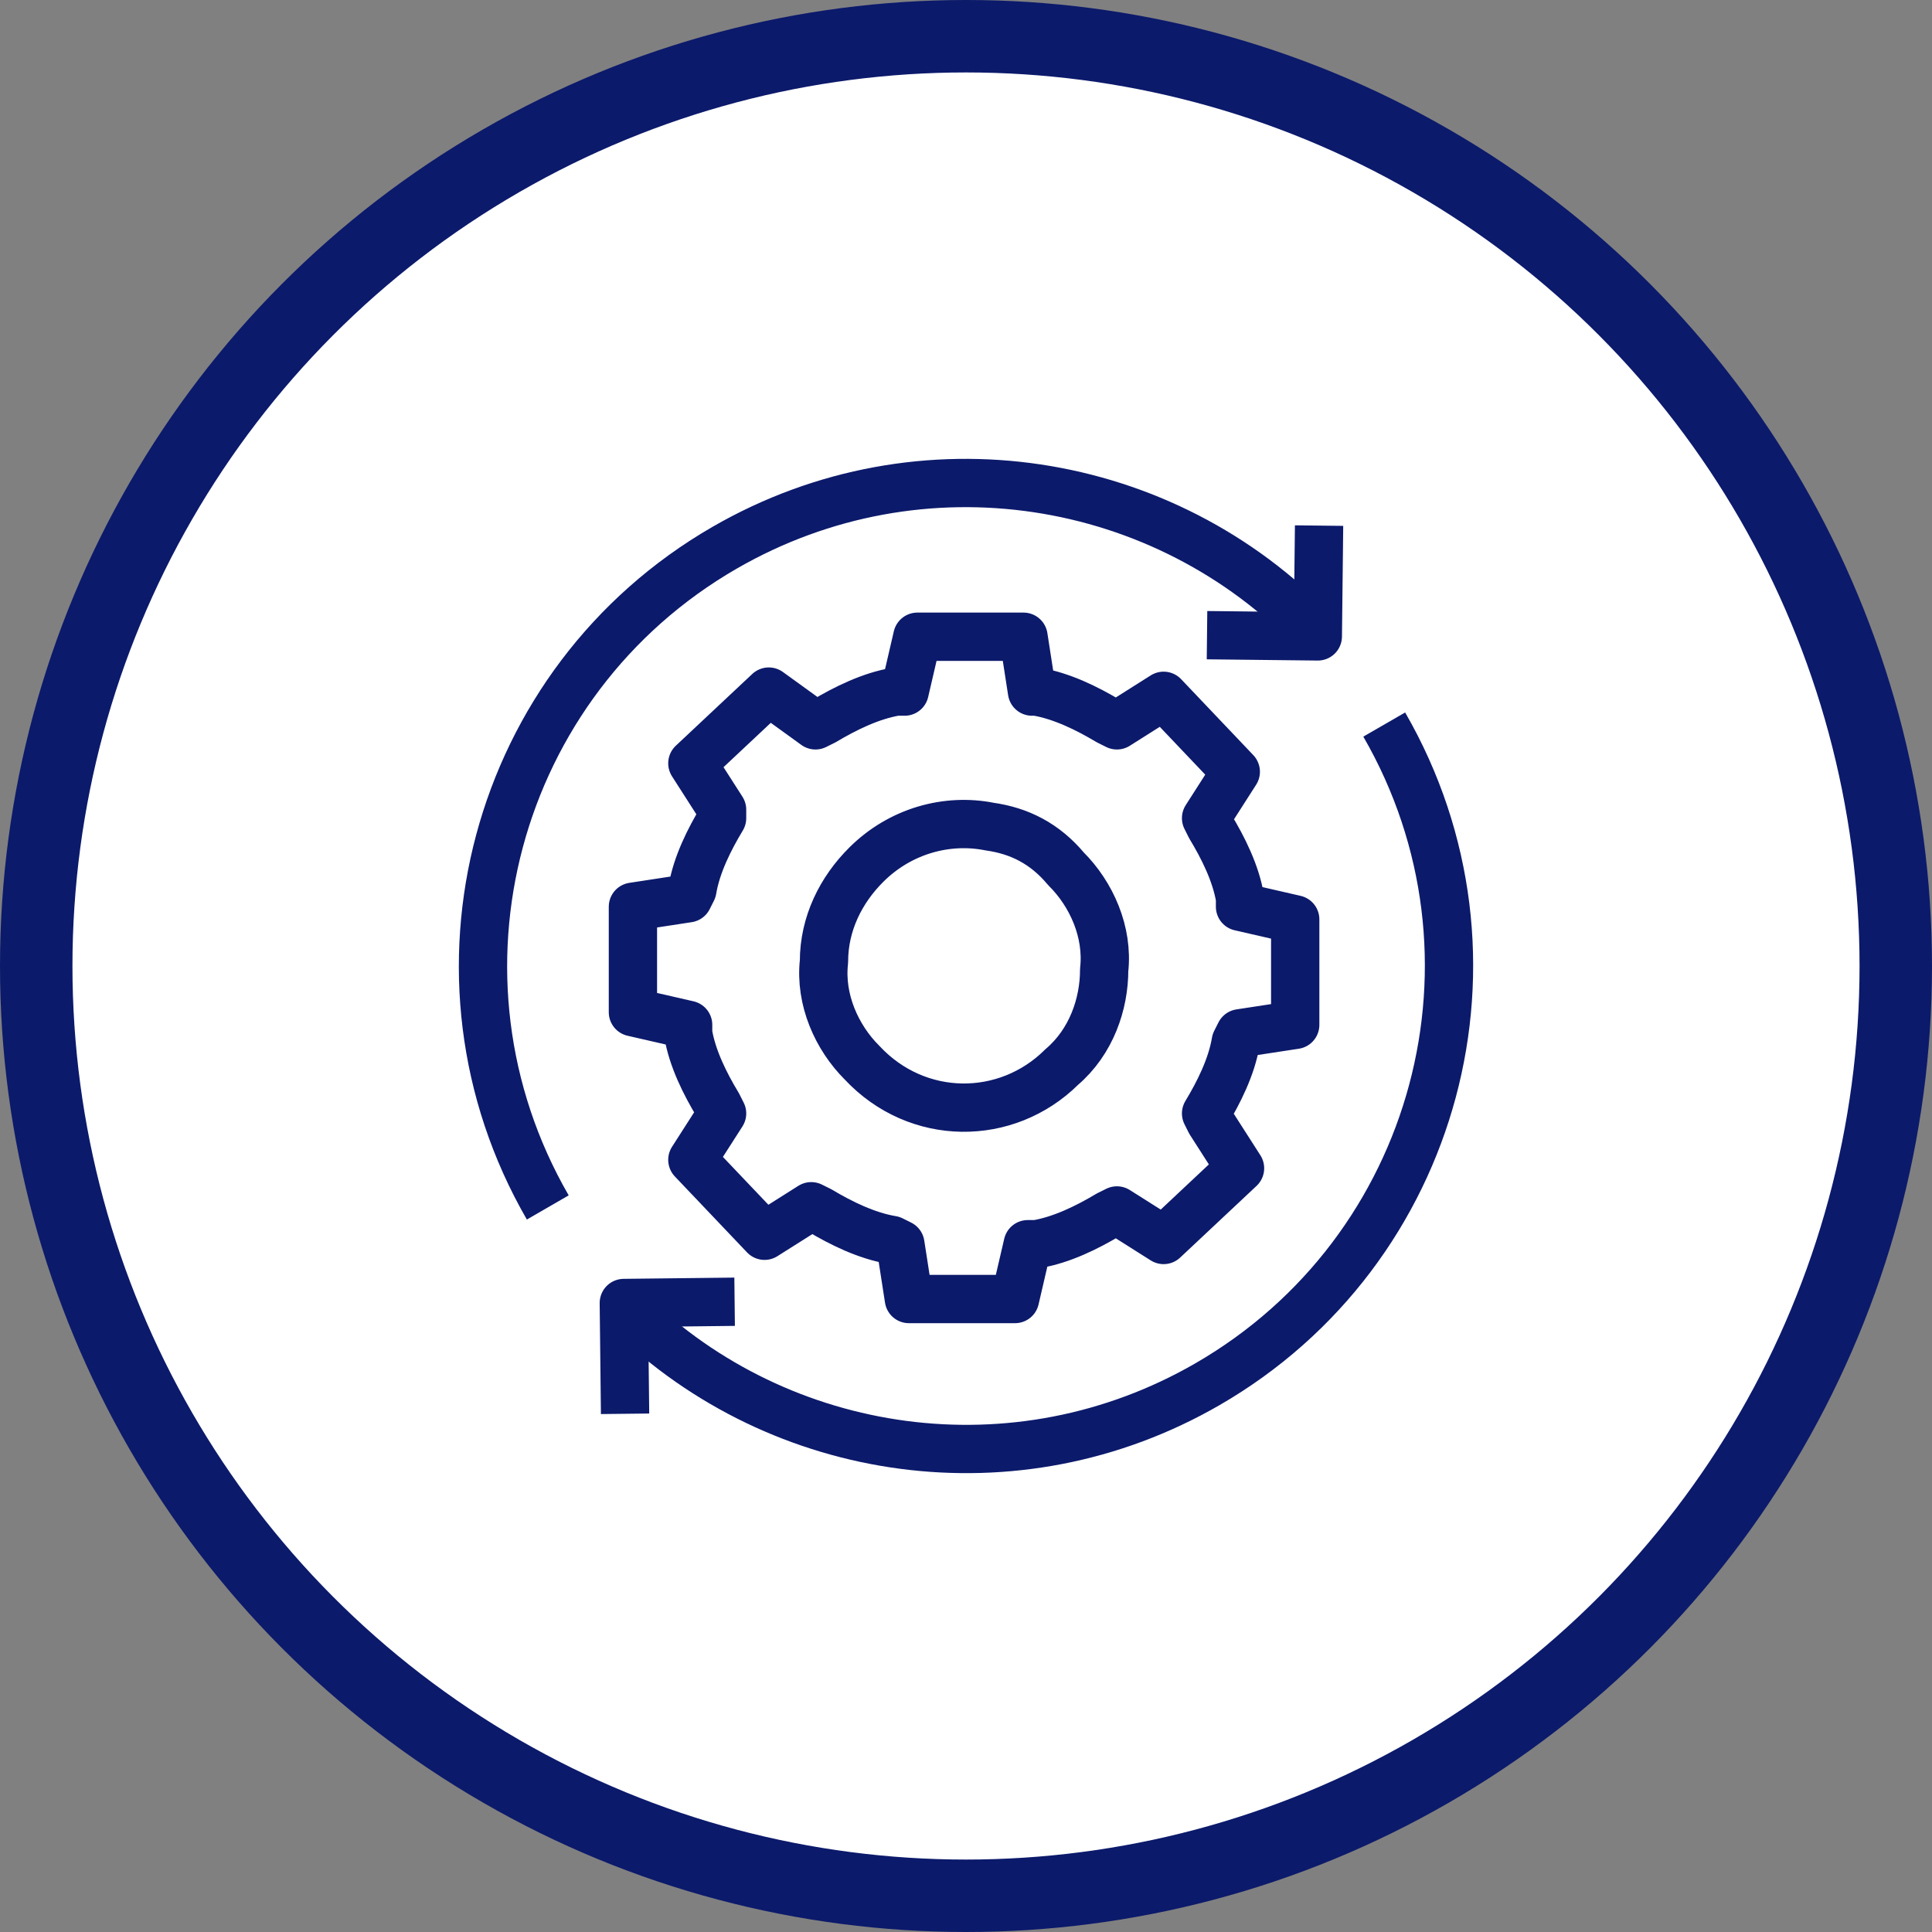
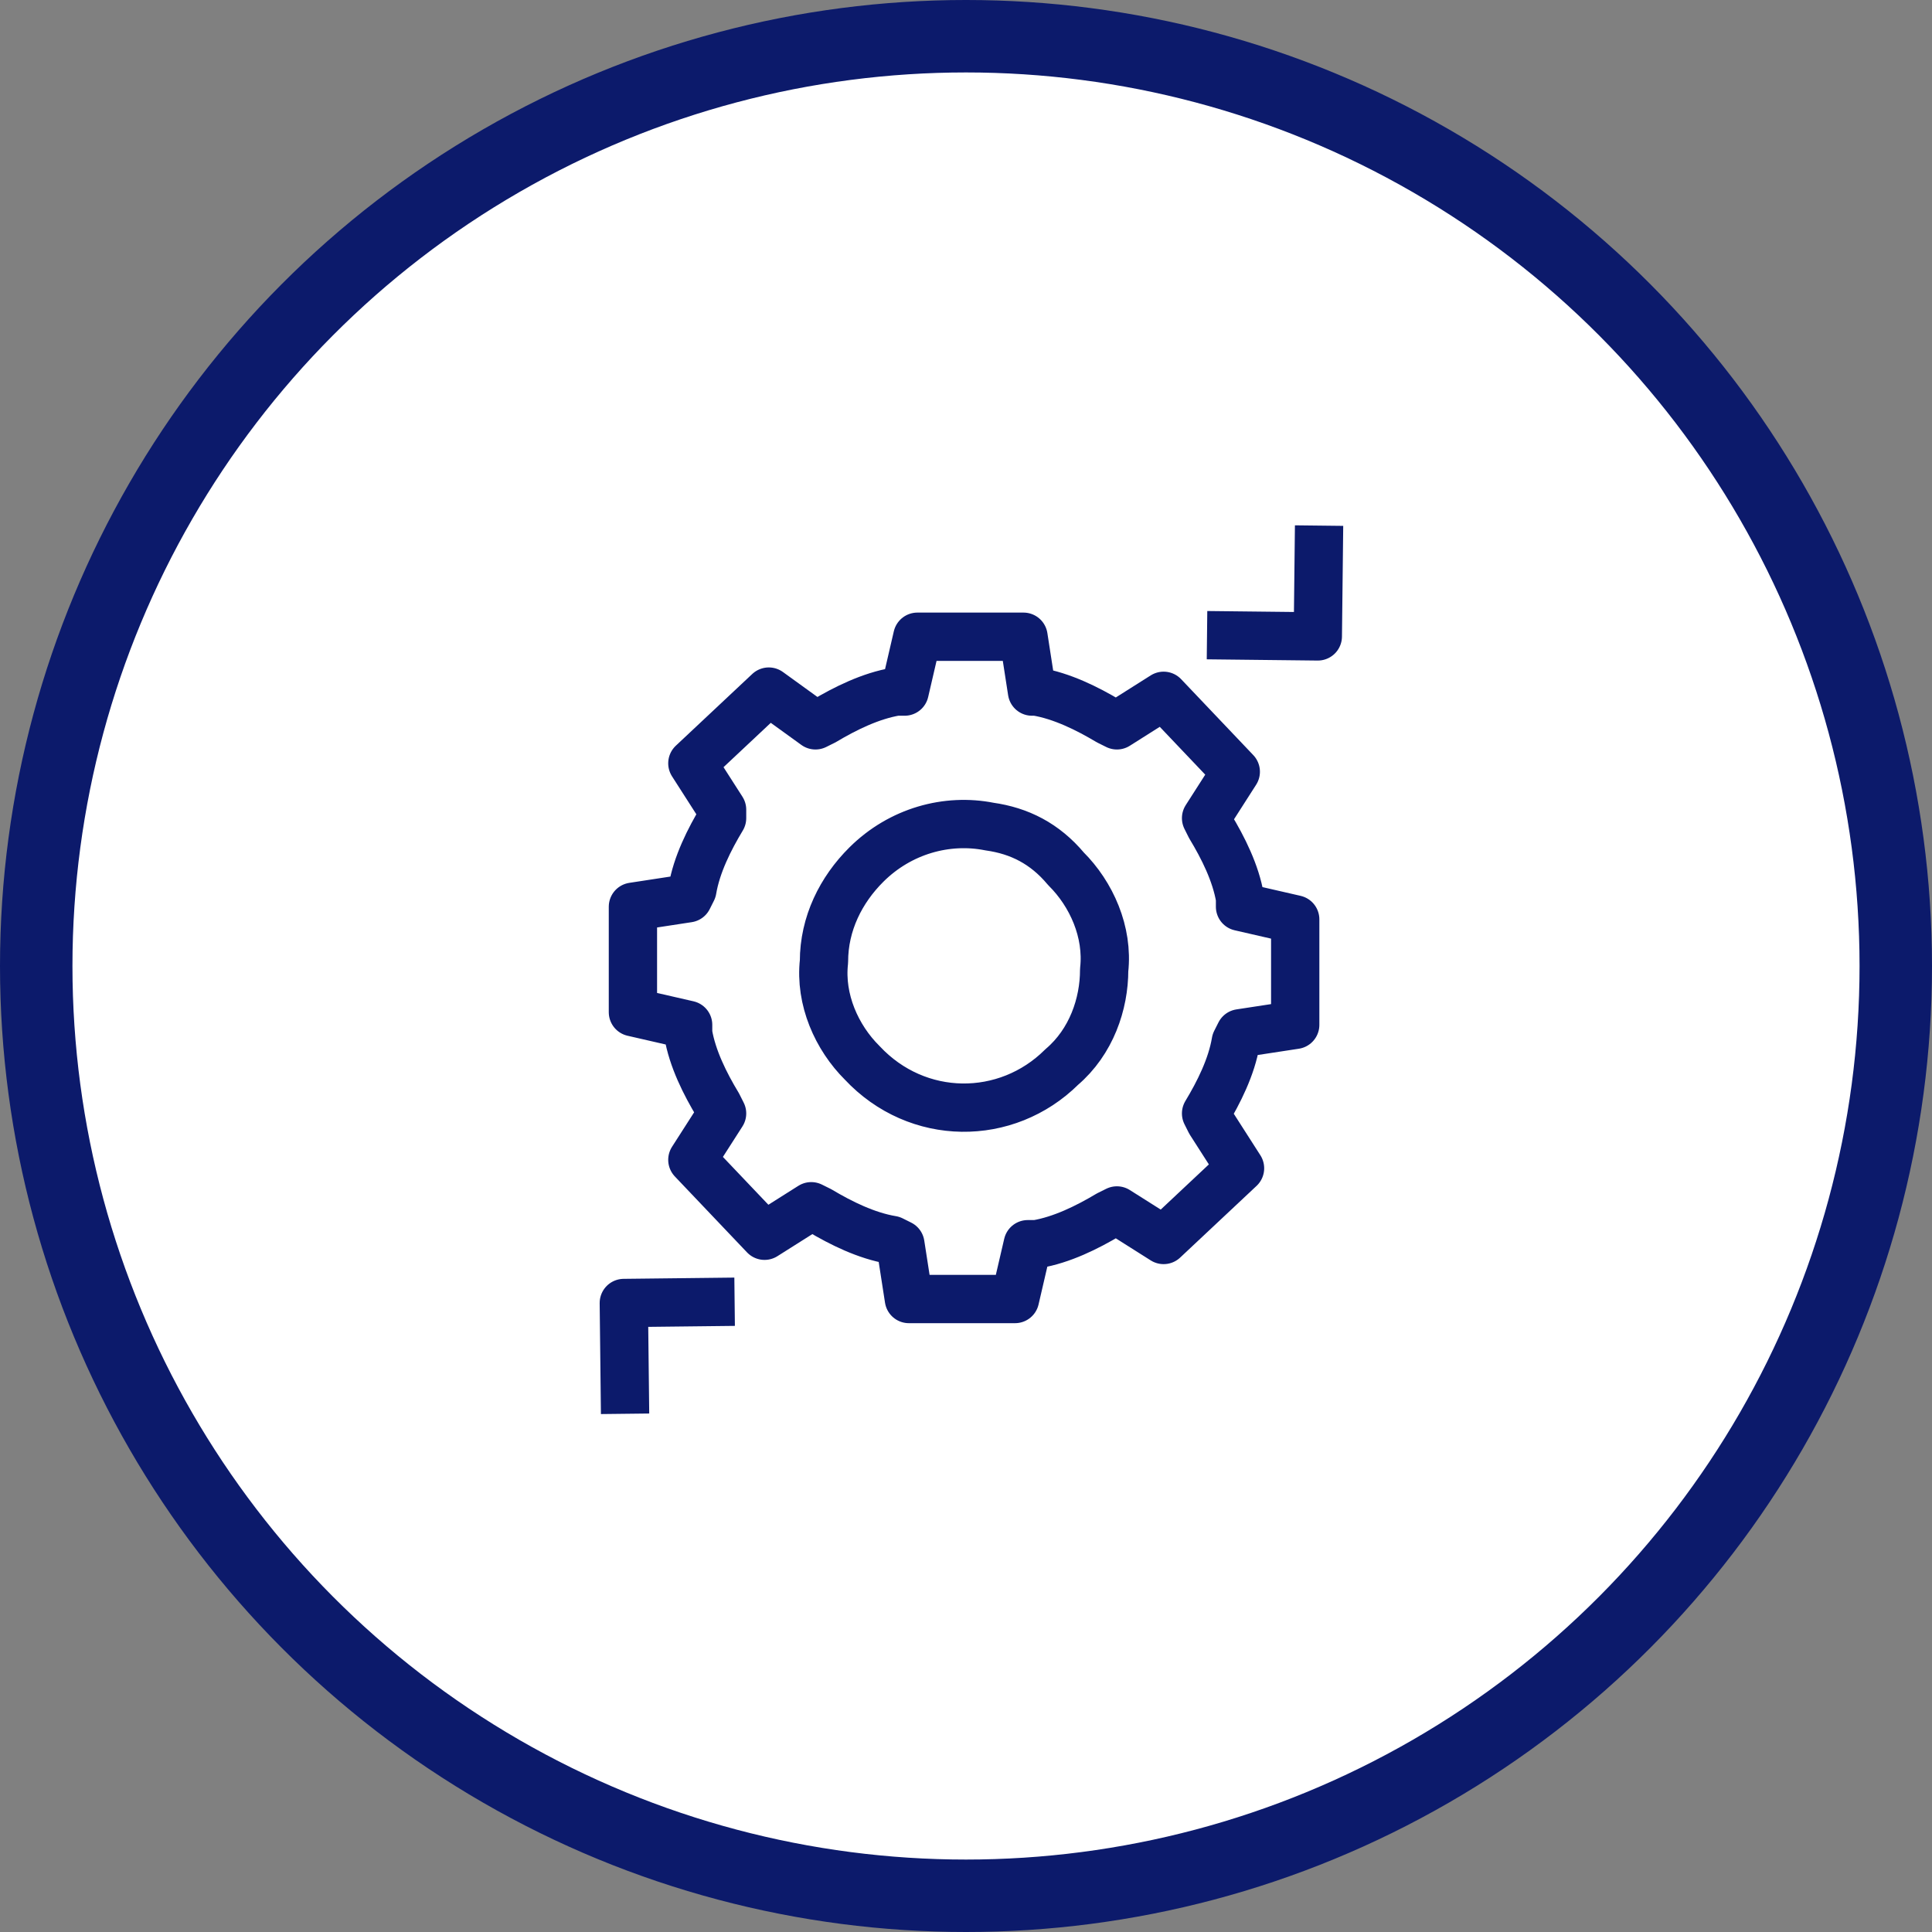
<svg xmlns="http://www.w3.org/2000/svg" width="80" height="80" viewBox="0 0 80 80" fill="none">
  <rect x="0" y="0" width="80" height="80" fill="#808080" stroke="none" />
  <circle cx="40" cy="40" r="38.5" fill="white" stroke="#0C1A6B" stroke-width="3" />
  <path d="M49.941 46.105C50.468 45.231 50.995 44.183 51.171 43.135L51.347 42.786L53.632 42.437V38.07L51.347 37.546V37.196C51.171 36.148 50.644 35.1 50.116 34.227L49.941 33.877L51.171 31.956L48.183 28.812L46.249 30.035L45.897 29.86C45.018 29.336 43.964 28.812 42.909 28.637H42.733L42.381 26.366H37.986L37.459 28.637H37.108C36.053 28.812 34.998 29.336 34.119 29.86L33.767 30.035L31.834 28.637L28.669 31.607L29.9 33.528V33.877C29.373 34.751 28.845 35.799 28.669 36.847L28.494 37.196L26.208 37.546V41.913L28.494 42.437V42.786C28.669 43.834 29.197 44.882 29.724 45.755L29.9 46.105L28.669 48.026L31.658 51.17L33.592 49.948L33.943 50.122C34.822 50.646 35.877 51.17 36.932 51.345L37.283 51.52L37.635 53.79H42.03L42.557 51.52H42.909C43.964 51.345 45.018 50.821 45.897 50.297L46.249 50.122L48.183 51.345L51.347 48.376L50.116 46.454L49.941 46.105ZM43.964 44.183C41.678 46.454 37.986 46.454 35.701 44.009C34.646 42.961 33.943 41.389 34.119 39.816C34.119 38.244 34.822 36.847 35.877 35.799C37.283 34.401 39.217 33.877 40.975 34.227C42.206 34.401 43.26 34.925 44.139 35.974C45.194 37.022 45.897 38.594 45.721 40.166C45.721 41.563 45.194 43.135 43.964 44.183Z" stroke="#0C1A6B" stroke-width="2" stroke-linejoin="round" />
-   <path d="M57.318 30.002C62.84 39.566 59.563 51.796 49.998 57.318C42.068 61.896 32.306 60.425 26.054 54.338M22.682 49.998C17.16 40.434 20.437 28.204 30.002 22.682C38.149 17.979 48.23 19.66 54.452 26.172" stroke="#0C1A6B" stroke-width="2" stroke-linejoin="round" />
  <path d="M25.883 58.542L25.831 53.954L30.419 53.902" stroke="#0C1A6B" stroke-width="2" stroke-linejoin="round" />
  <path d="M49.98 26.301L54.568 26.352L54.62 21.764" stroke="#0C1A6B" stroke-width="2" stroke-linejoin="round" />
</svg>